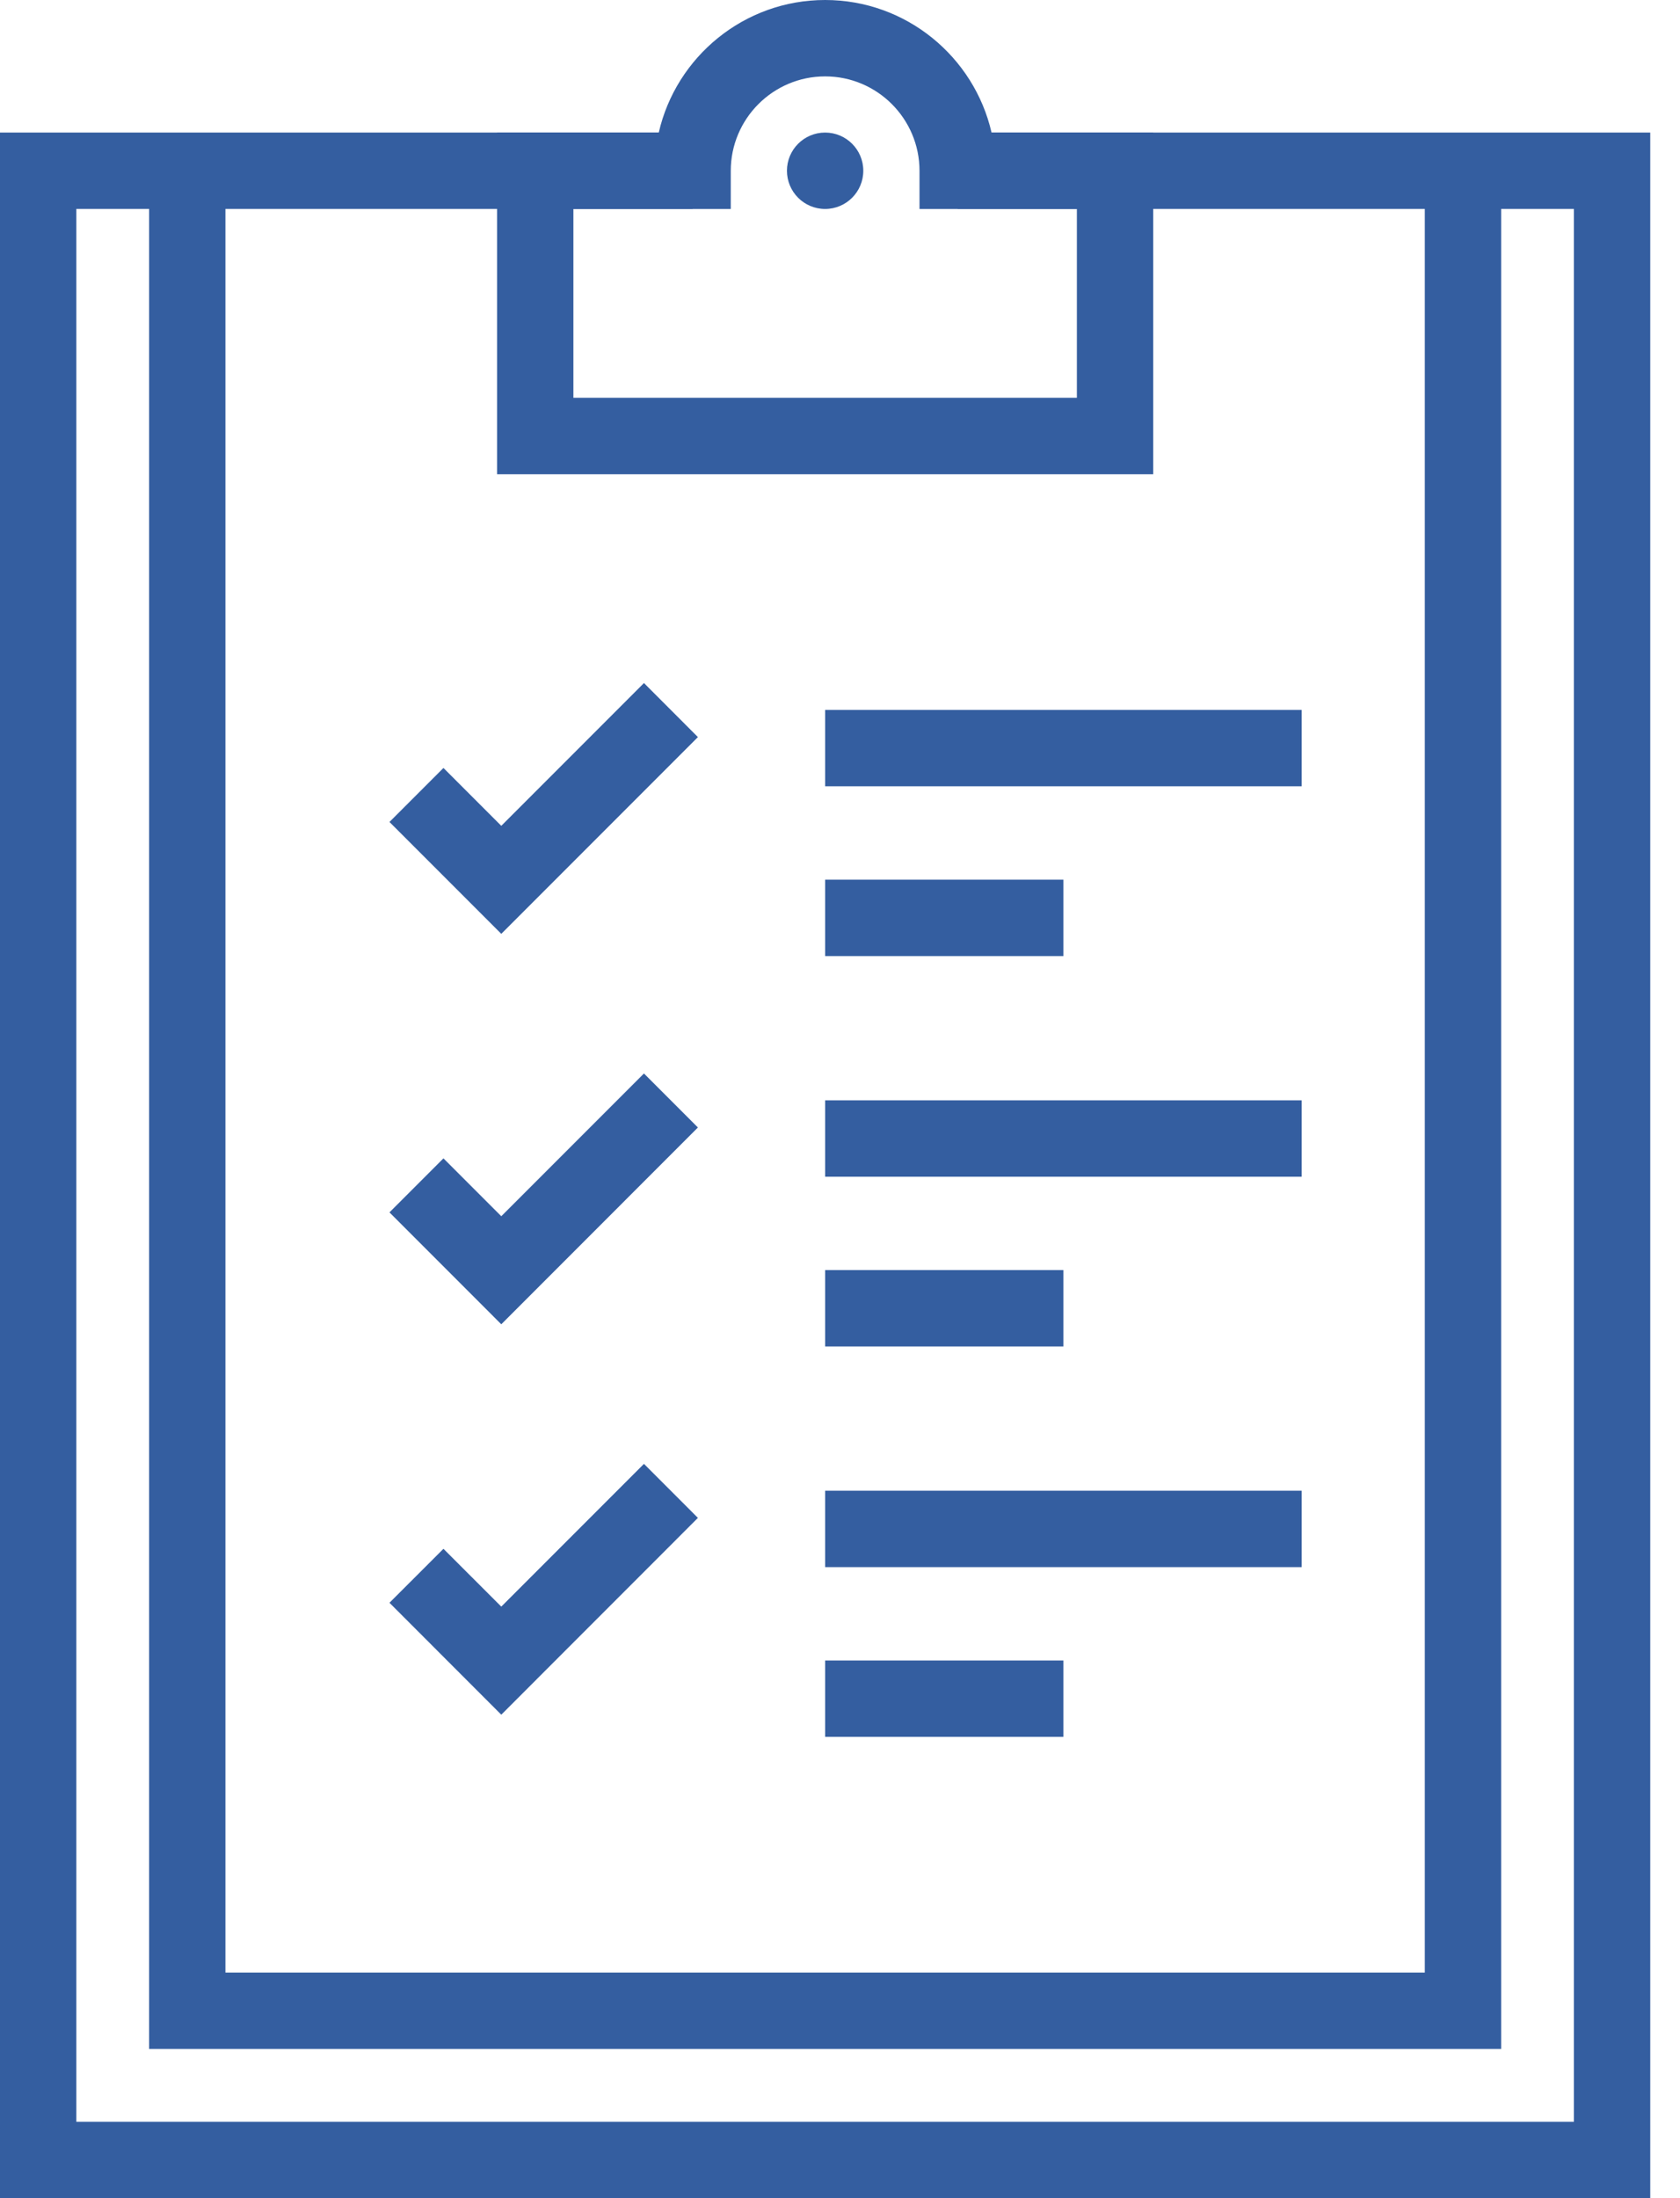
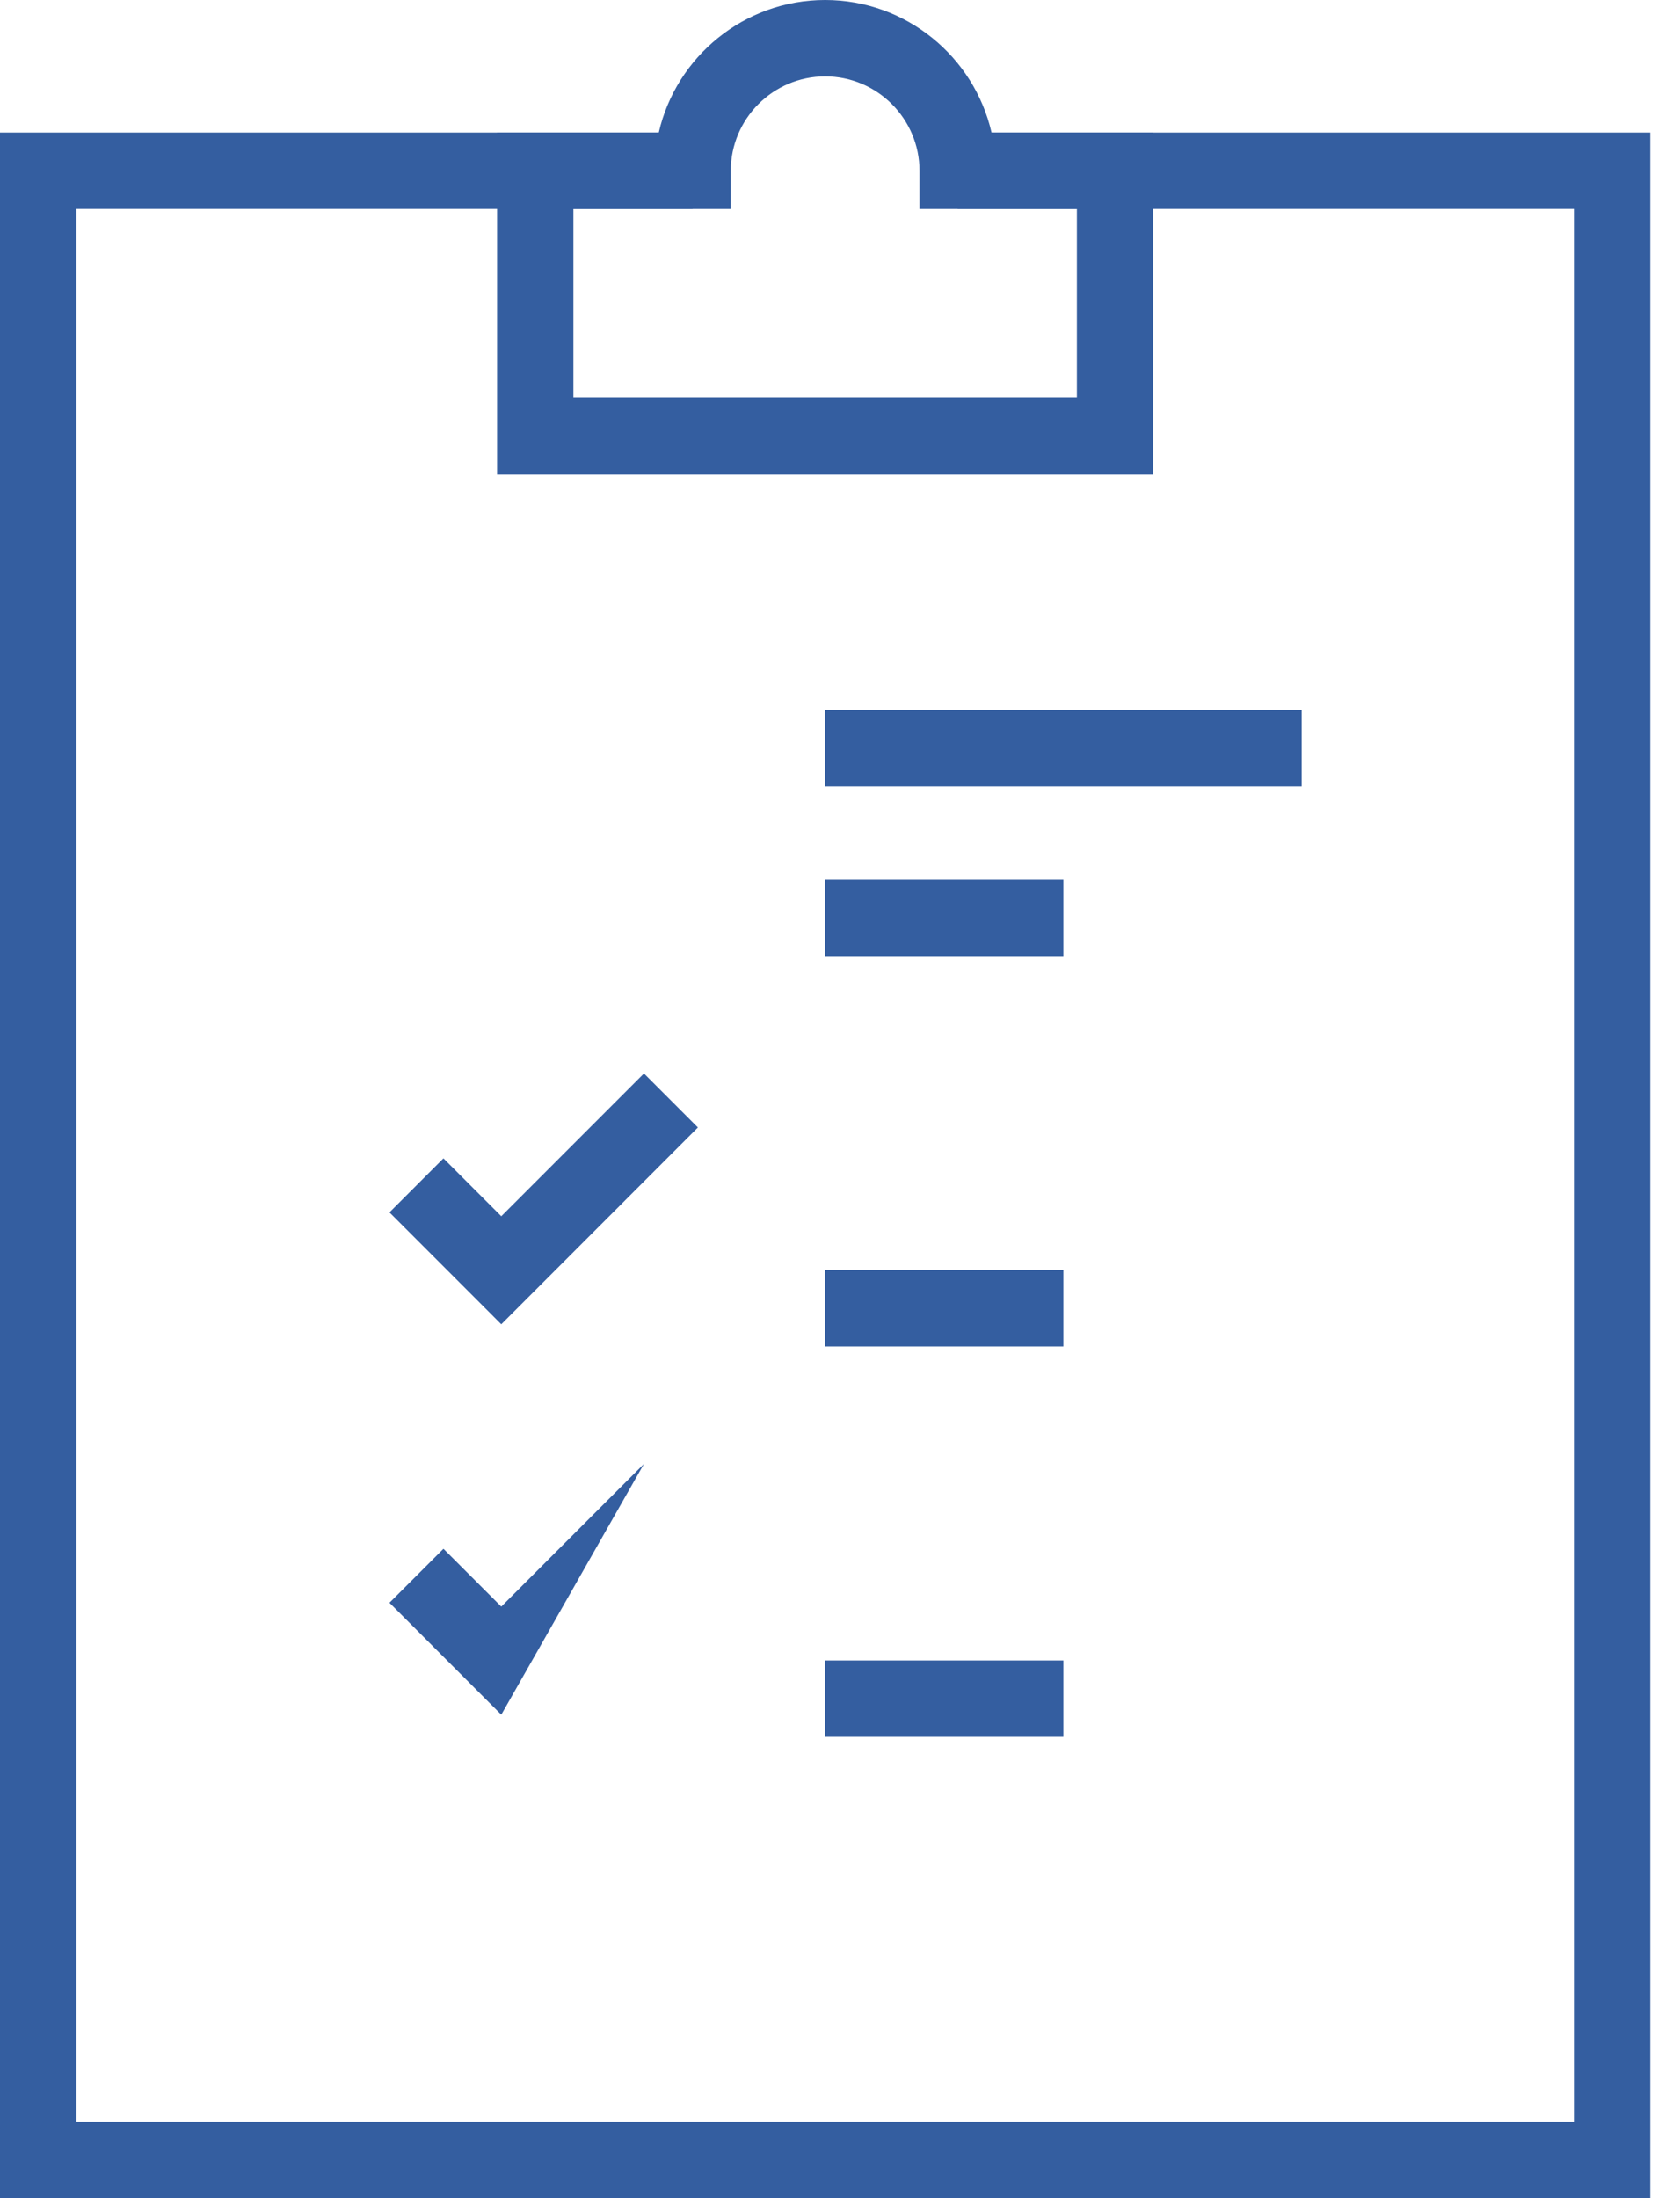
<svg xmlns="http://www.w3.org/2000/svg" width="52" height="68" viewBox="0 0 52 68" fill="none">
  <path d="M51.079 68H0V4.101H21.438V6.463H2.363V65.637H48.716V6.463H29.642V4.101H51.079V68Z" fill="#345EA0" />
-   <path d="M46.464 63.385H4.615V5.282H6.978V61.022H44.101V5.282H46.464V63.385Z" fill="#345EA0" />
  <path d="M35.695 14.67H15.385V4.102H20.39C20.927 1.756 23.032 0 25.54 0C28.047 0 30.152 1.756 30.691 4.102H35.695V14.67ZM17.748 12.307H33.332V6.465H28.461V5.284C28.461 3.673 27.15 2.363 25.54 2.363C23.93 2.363 22.619 3.673 22.619 5.284V6.465H17.748V12.307Z" fill="#345EA0" />
-   <path d="M25.539 6.464C26.192 6.464 26.721 5.935 26.721 5.282C26.721 4.63 26.192 4.101 25.539 4.101C24.887 4.101 24.358 4.63 24.358 5.282C24.358 5.935 24.887 6.464 25.539 6.464Z" fill="#345EA0" />
-   <path d="M40.289 46.116H25.54V48.479H40.289V46.116Z" fill="#345EA0" />
  <path d="M32.915 51.367H25.54V53.73H32.915V51.367Z" fill="#345EA0" />
  <path d="M40.289 21.961H25.54V24.324H40.289V21.961Z" fill="#345EA0" />
  <path d="M32.915 27.213H25.54V29.576H32.915V27.213Z" fill="#345EA0" />
-   <path d="M40.289 34.039H25.54V36.402H40.289V34.039Z" fill="#345EA0" />
  <path d="M32.915 39.29H25.54V41.653H32.915V39.29Z" fill="#345EA0" />
-   <path d="M15.516 28.889L12.055 25.428L13.726 23.757L15.516 25.547L19.932 21.13L21.602 22.802L15.516 28.889Z" fill="#345EA0" />
  <path d="M15.516 40.967L12.055 37.505L13.726 35.834L15.516 37.624L19.932 33.208L21.602 34.879L15.516 40.967Z" fill="#345EA0" />
-   <path d="M15.516 53.044L12.055 49.582L13.726 47.912L15.516 49.701L19.932 45.285L21.602 46.956L15.516 53.044Z" fill="#345EA0" />
+   <path d="M15.516 53.044L12.055 49.582L13.726 47.912L15.516 49.701L19.932 45.285L15.516 53.044Z" fill="#345EA0" />
</svg>